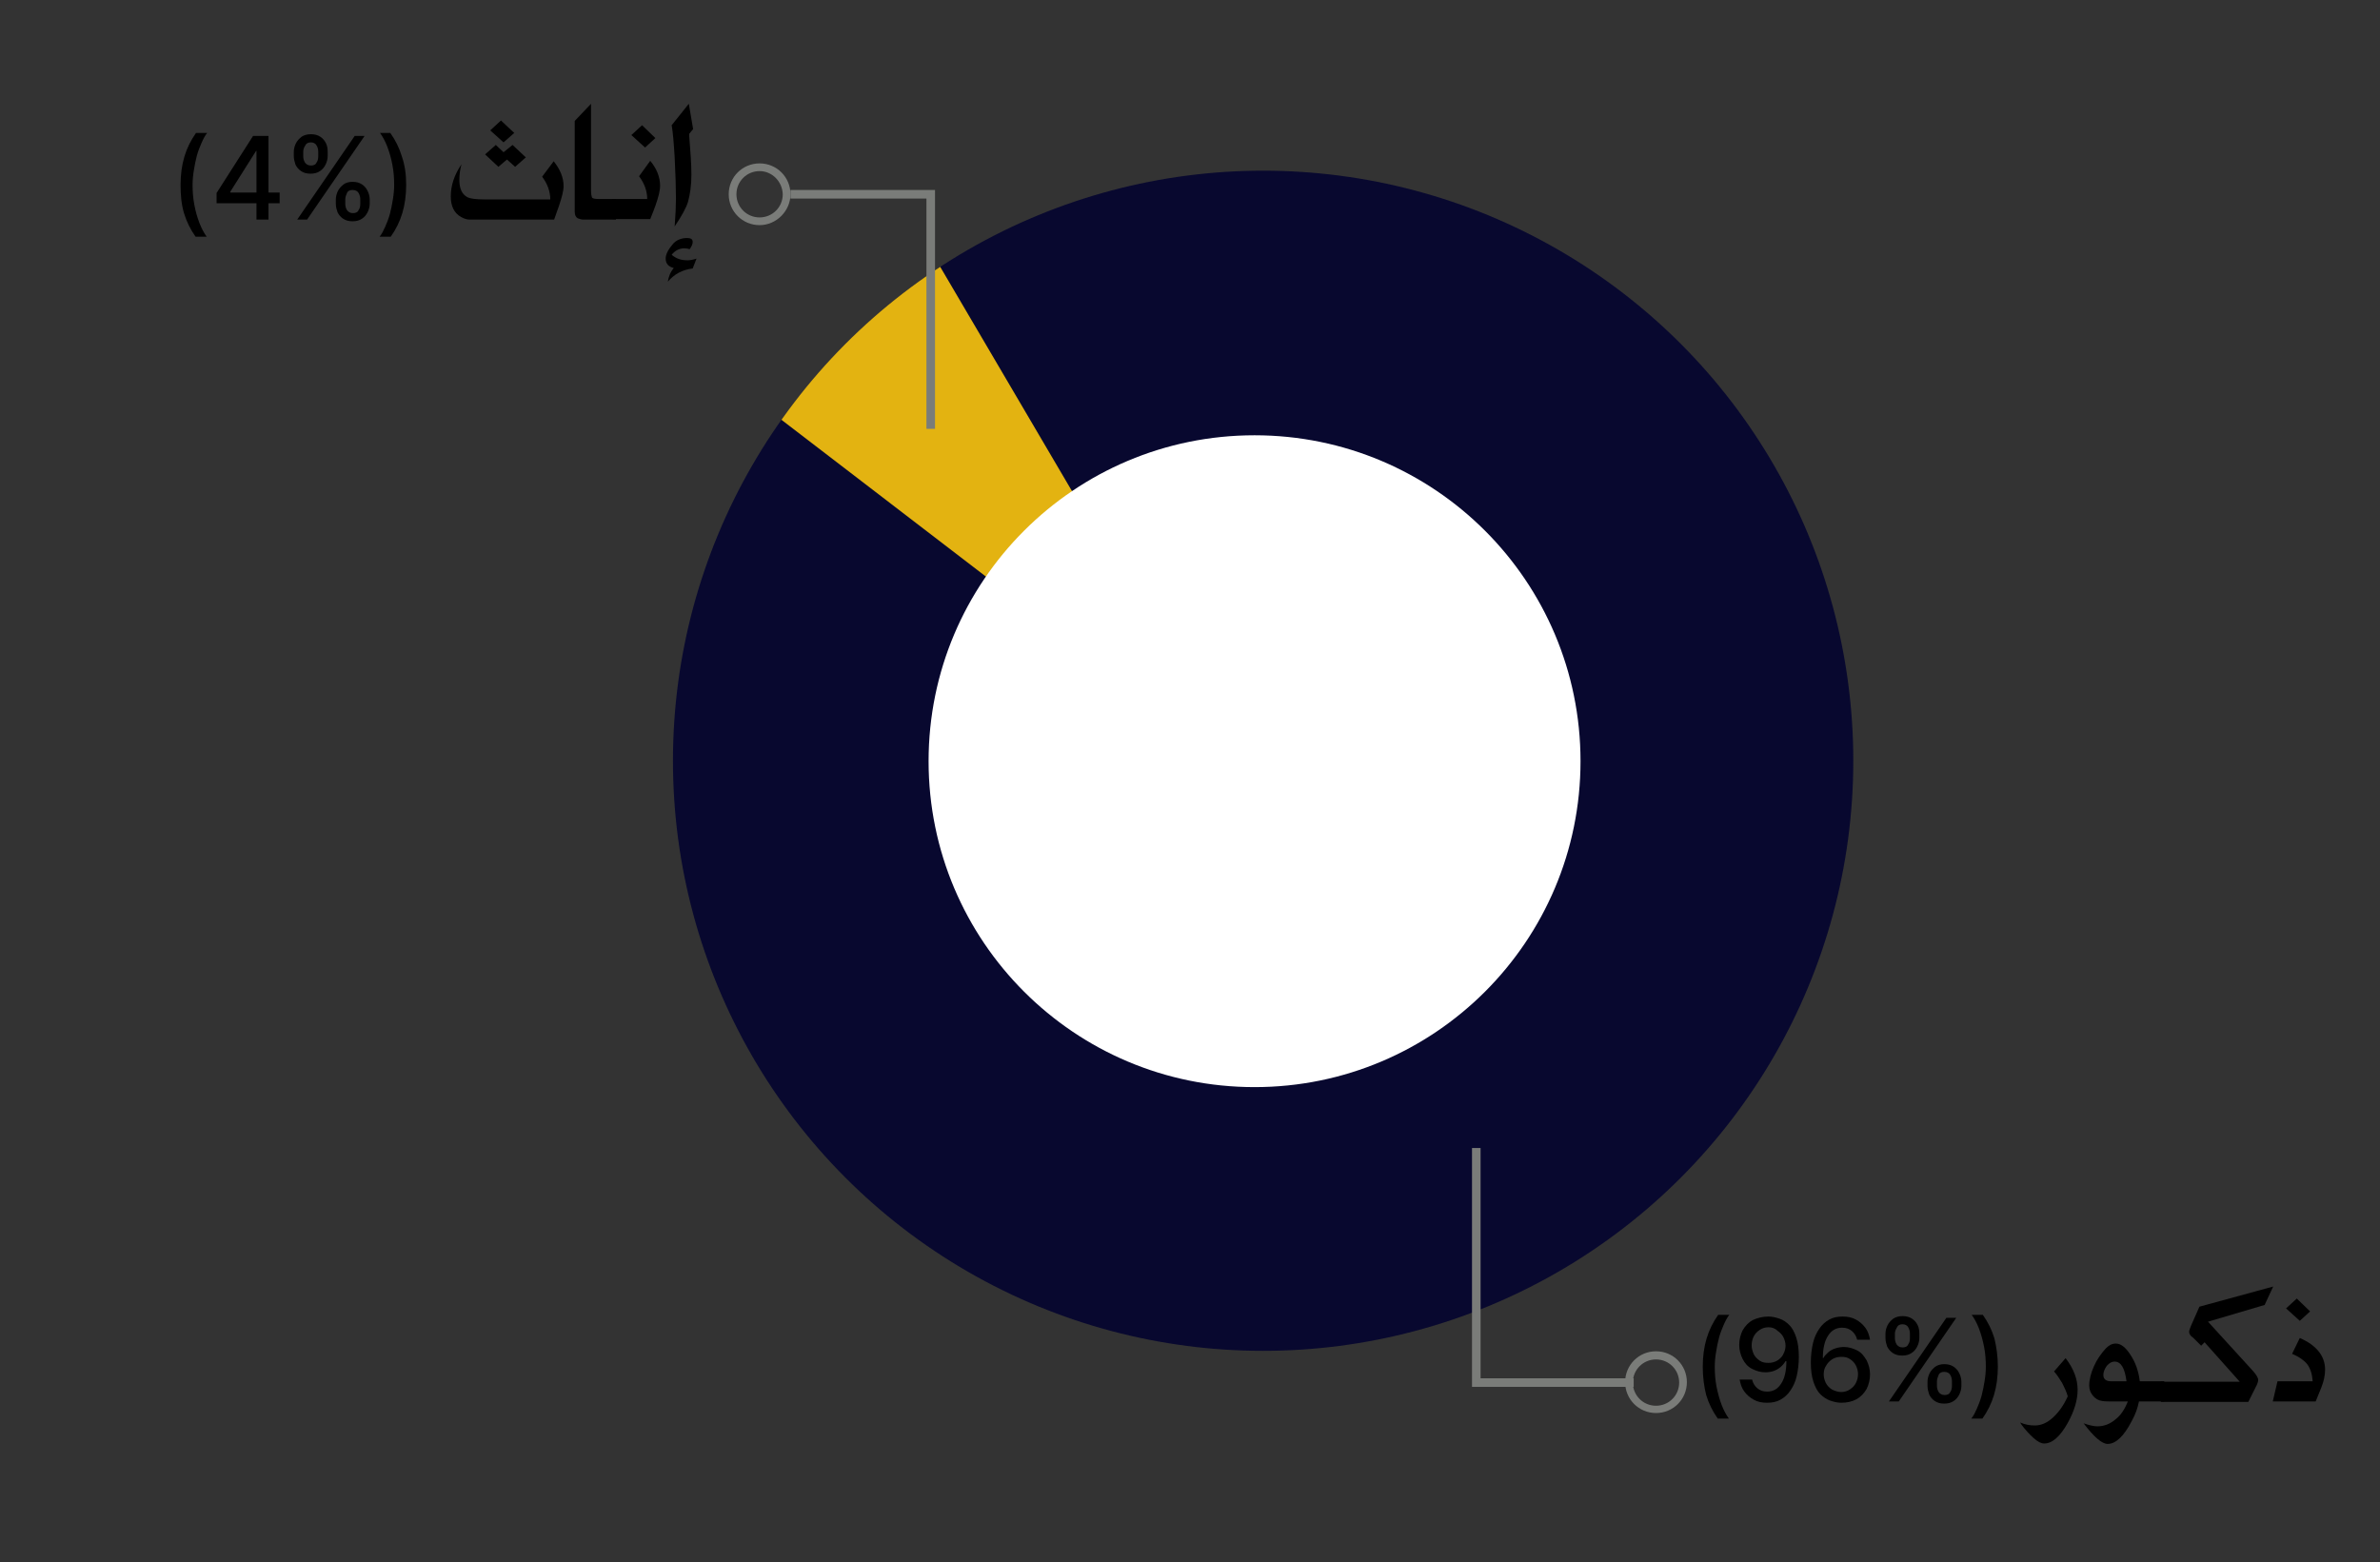
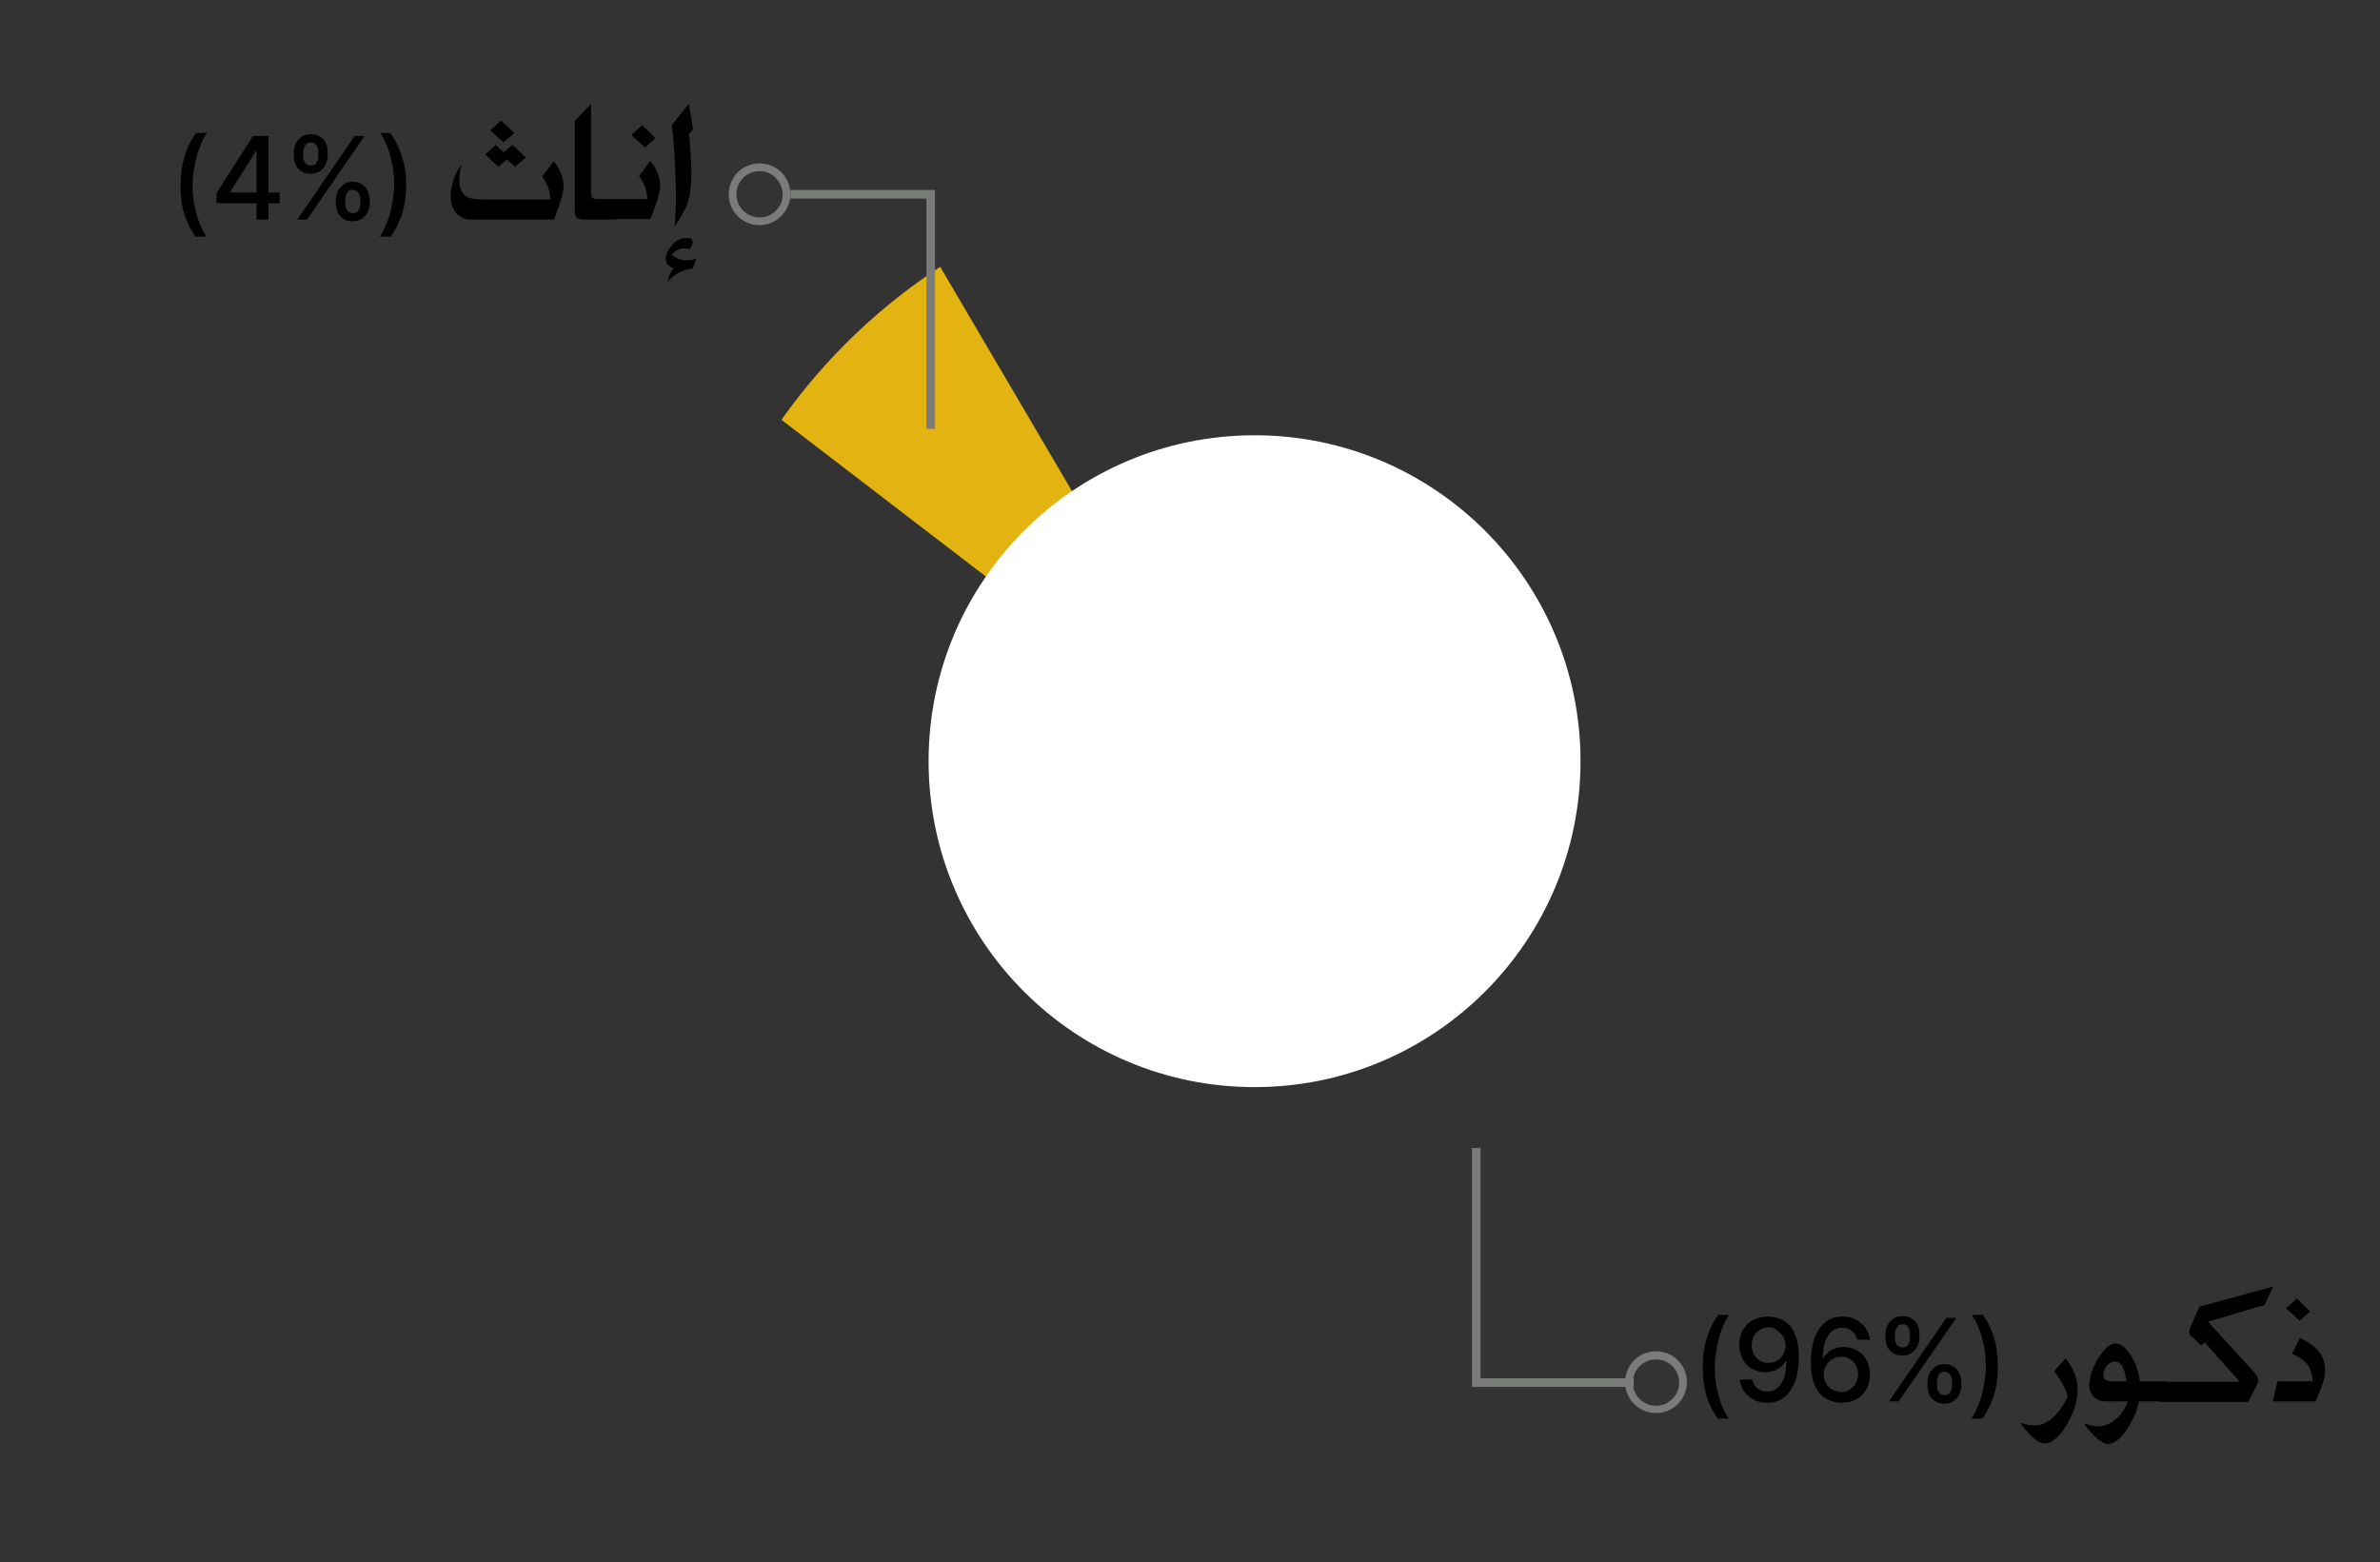
<svg xmlns="http://www.w3.org/2000/svg" xmlns:xlink="http://www.w3.org/1999/xlink" version="1.1" id="Layer_1" x="0px" y="0px" viewBox="0 0 554.9 364.3" style="enable-background:new 0 0 554.9 364.3;" xml:space="preserve">
  <rect x="0" y="0" width="554.9" height="364.3" fill="#333333" stroke="none" />
  <style type="text/css">
	.st0{fill:#08082F;}
	.st1{clip-path:url(#SVGID_2_);fill:#E3B311;}
	.st2{fill:#FFFFFF;}
	.st3{fill:#7A7C79;}
	.st4{fill:none;stroke:#7A7C79;stroke-width:2;stroke-miterlimit:10;}
</style>
-   <circle class="st0" cx="294.5" cy="177.4" r="137.6" />
  <g>
    <g>
      <defs>
        <polygon id="SVGID_1_" points="166.3,85.7 287.7,178.8 213.5,52.5    " />
      </defs>
      <clipPath id="SVGID_2_">
        <use xlink:href="#SVGID_1_" style="overflow:visible;" />
      </clipPath>
      <circle class="st1" cx="294.5" cy="177.4" r="137.6" />
    </g>
  </g>
  <circle class="st2" cx="292.5" cy="177.5" r="76" />
  <g>
    <g>
      <path class="st3" d="M386.1,329.5c-4,0-7.2-3.2-7.2-7.2s3.2-7.2,7.2-7.2s7.2,3.2,7.2,7.2S390.1,329.5,386.1,329.5z M386.1,317    c-3,0-5.4,2.4-5.4,5.4s2.4,5.4,5.4,5.4s5.4-2.4,5.4-5.4S389.1,317,386.1,317z" />
    </g>
  </g>
  <g>
    <path class="st3" d="M177.1,52.5c-4,0-7.2-3.2-7.2-7.2s3.2-7.2,7.2-7.2s7.2,3.2,7.2,7.2C184.3,49.2,181,52.5,177.1,52.5z    M177.1,39.9c-3,0-5.4,2.4-5.4,5.4s2.4,5.4,5.4,5.4s5.4-2.4,5.4-5.4C182.4,42.3,180,39.9,177.1,39.9z" />
  </g>
  <polyline class="st4" points="184.3,45.3 217,45.3 217,100 " />
  <polyline class="st4" points="380.9,322.4 344.2,322.4 344.2,267.7 " />
  <g>
    <g>
      <g>
        <path d="M397,318.7c0-2.4,0.3-4.6,0.9-6.6c0.6-2,1.5-3.8,2.7-5.5h2.6c-0.5,0.6-0.9,1.4-1.3,2.3c-0.4,0.9-0.8,1.9-1.1,3     c-0.3,1.1-0.5,2.2-0.7,3.4c-0.2,1.2-0.3,2.3-0.3,3.4c0,1.5,0.1,3,0.4,4.6c0.3,1.5,0.7,3,1.2,4.3c0.5,1.3,1.1,2.4,1.7,3.2h-2.6     c-1.2-1.7-2.1-3.5-2.7-5.5C397.3,323.3,397,321.1,397,318.7z" />
        <path d="M412.3,307c0.9,0,1.7,0.2,2.6,0.5s1.6,0.8,2.3,1.5c0.7,0.7,1.2,1.7,1.6,2.9c0.4,1.2,0.6,2.7,0.6,4.5     c0,1.7-0.2,3.2-0.5,4.5c-0.3,1.3-0.8,2.4-1.5,3.4c-0.6,0.9-1.4,1.6-2.3,2.1c-0.9,0.5-1.9,0.7-3.1,0.7c-1.2,0-2.2-0.2-3.1-0.7     c-0.9-0.5-1.6-1.1-2.2-1.9c-0.6-0.8-0.9-1.7-1.1-2.8h2.9c0.2,0.8,0.6,1.5,1.2,2s1.3,0.8,2.3,0.8c1.4,0,2.5-0.6,3.3-1.9     c0.8-1.2,1.2-3,1.2-5.2h-0.2c-0.3,0.5-0.7,1-1.2,1.4c-0.5,0.4-1,0.7-1.6,0.9s-1.3,0.3-1.9,0.3c-1.1,0-2.1-0.3-3.1-0.8     s-1.7-1.3-2.2-2.3c-0.5-1-0.8-2.1-0.8-3.3c0-1.2,0.3-2.4,0.8-3.4c0.6-1,1.3-1.8,2.4-2.4C409.8,307.3,411,307,412.3,307z      M412.3,309.5c-0.7,0-1.4,0.2-2,0.6c-0.6,0.4-1.1,0.9-1.4,1.5c-0.3,0.6-0.5,1.3-0.5,2.1c0,0.8,0.2,1.4,0.5,2.1     c0.3,0.6,0.8,1.1,1.4,1.5c0.6,0.4,1.2,0.5,2,0.5c0.6,0,1.1-0.1,1.6-0.3s0.9-0.5,1.3-0.9c0.4-0.4,0.6-0.8,0.8-1.3s0.3-1,0.3-1.5     c0-0.7-0.2-1.4-0.5-2c-0.3-0.6-0.8-1.1-1.4-1.5C413.8,309.7,413.1,309.5,412.3,309.5z" />
        <path d="M429.3,327.1c-0.9,0-1.7-0.2-2.6-0.5c-0.8-0.3-1.6-0.8-2.3-1.5c-0.7-0.7-1.2-1.7-1.6-2.9c-0.4-1.2-0.6-2.7-0.6-4.5     c0-1.7,0.2-3.2,0.5-4.5c0.3-1.3,0.8-2.4,1.5-3.4c0.6-0.9,1.4-1.6,2.3-2.1s1.9-0.7,3.1-0.7c1.2,0,2.2,0.2,3.1,0.7     c0.9,0.5,1.6,1.1,2.2,1.9c0.6,0.8,0.9,1.7,1.1,2.8H433c-0.2-0.8-0.6-1.5-1.2-2s-1.3-0.8-2.3-0.8c-1.4,0-2.5,0.6-3.3,1.9     c-0.8,1.2-1.2,3-1.2,5.2h0.1c0.3-0.6,0.8-1,1.2-1.4c0.5-0.4,1-0.7,1.7-0.9c0.6-0.2,1.3-0.3,1.9-0.3c1.1,0,2.1,0.3,3.1,0.8     s1.6,1.3,2.2,2.3c0.5,1,0.8,2.1,0.8,3.3s-0.3,2.4-0.8,3.4c-0.6,1-1.3,1.8-2.4,2.4C431.9,326.8,430.7,327.1,429.3,327.1z      M429.3,324.6c0.7,0,1.4-0.2,2-0.6c0.6-0.4,1.1-0.9,1.4-1.5s0.5-1.3,0.5-2.1c0-0.7-0.2-1.4-0.5-2c-0.3-0.6-0.8-1.1-1.4-1.5     s-1.2-0.5-2-0.5c-0.6,0-1.1,0.1-1.6,0.3c-0.5,0.2-0.9,0.5-1.3,0.9c-0.4,0.4-0.6,0.8-0.9,1.3c-0.2,0.5-0.3,1-0.3,1.6     c0,0.7,0.2,1.4,0.5,2s0.8,1.1,1.4,1.5C427.9,324.4,428.6,324.6,429.3,324.6z" />
        <path d="M439.6,312v-1c0-0.7,0.2-1.4,0.5-2c0.3-0.6,0.8-1.1,1.3-1.5c0.6-0.4,1.3-0.6,2.2-0.6c0.9,0,1.6,0.2,2.2,0.6     s1,0.9,1.3,1.5c0.3,0.6,0.4,1.3,0.4,2v1c0,0.7-0.2,1.4-0.5,2c-0.3,0.6-0.7,1.1-1.3,1.5c-0.6,0.4-1.3,0.6-2.2,0.6     c-0.9,0-1.6-0.2-2.2-0.6c-0.6-0.4-1-0.9-1.3-1.5C439.8,313.4,439.6,312.8,439.6,312z M440.4,326.8l13.4-19.5h2.3l-13.4,19.5     H440.4z M441.8,311v1c0,0.5,0.1,1,0.4,1.5c0.3,0.4,0.7,0.7,1.4,0.7c0.6,0,1.1-0.2,1.3-0.7c0.3-0.4,0.4-0.9,0.4-1.5v-1     c0-0.5-0.1-1-0.4-1.5c-0.2-0.4-0.7-0.7-1.3-0.7c-0.6,0-1.1,0.2-1.3,0.7C442,310,441.8,310.4,441.8,311z M449.4,323.2v-1     c0-0.7,0.2-1.4,0.5-2c0.3-0.6,0.8-1.1,1.3-1.5c0.6-0.4,1.3-0.6,2.1-0.6c0.9,0,1.6,0.2,2.2,0.6c0.6,0.4,1,0.9,1.3,1.5     c0.3,0.6,0.5,1.3,0.5,2v1c0,0.7-0.2,1.4-0.5,2c-0.3,0.6-0.7,1.1-1.3,1.5c-0.6,0.4-1.3,0.6-2.2,0.6c-0.9,0-1.6-0.2-2.2-0.6     c-0.6-0.4-1-0.9-1.3-1.5C449.6,324.6,449.4,323.9,449.4,323.2z M451.6,322.1v1c0,0.5,0.1,1,0.4,1.5c0.3,0.4,0.7,0.7,1.4,0.7     c0.6,0,1.1-0.2,1.3-0.7c0.3-0.4,0.4-0.9,0.4-1.5v-1c0-0.5-0.1-1-0.4-1.5c-0.2-0.4-0.7-0.7-1.4-0.7c-0.6,0-1.1,0.2-1.3,0.7     C451.8,321.1,451.6,321.6,451.6,322.1z" />
        <path d="M465.8,318.7c0,2.4-0.3,4.6-0.9,6.6c-0.6,2-1.5,3.8-2.7,5.5h-2.6c0.5-0.6,0.9-1.4,1.3-2.3s0.8-1.9,1.1-3     c0.3-1.1,0.5-2.2,0.7-3.4s0.3-2.3,0.3-3.4c0-1.5-0.1-3-0.4-4.6c-0.3-1.5-0.7-3-1.2-4.3s-1.1-2.4-1.7-3.2h2.6     c1.2,1.7,2.1,3.5,2.7,5.5C465.5,314.2,465.8,316.3,465.8,318.7z" />
        <path d="M481.6,316.7c1.9,2.5,2.8,4.9,2.8,7.4c0,2.4-0.8,5-2.3,7.7c-1.8,3.2-3.6,4.8-5.5,4.8c-0.7,0-1.5-0.4-2.5-1.3     c-1-0.9-1.9-1.9-2.8-3.1l-0.3-0.5c1.1,0.5,2.3,0.7,3.4,0.7c1.5,0,2.9-0.6,4.3-1.9c1.4-1.3,2.5-2.9,3.4-4.9     c-0.3-1.1-0.8-2.1-1.3-3.1c-0.6-1-1.2-1.9-1.9-2.7L481.6,316.7z" />
        <path d="M498.9,322.1h5.7v4.7h-5.9c-0.3,1.5-0.8,3-1.7,4.6c-1.8,3.5-3.7,5.3-5.6,5.3c-1.3,0-3.2-1.6-5.6-4.8     c1.2,0.4,2.3,0.7,3.2,0.7c1.5,0,2.9-0.5,4.2-1.6c1.3-1,2.2-2.4,2.9-4.2h-3.4c-1.2,0-2,0-2.5-0.1c-0.9-0.1-1.6-0.5-2.2-1.2     c-0.6-0.7-0.9-1.5-0.9-2.4c0-1.4,0.4-2.9,1.1-4.5s1.7-3,2.8-4.2c0.7-0.7,1.4-1.1,2.3-1.1c1.2,0,2.3,0.9,3.4,2.6     C497.9,317.7,498.6,319.7,498.9,322.1z M495.8,322.1c-0.4-3.1-1.3-4.6-2.8-4.6c-0.6,0-1.2,0.3-1.8,1c-0.5,0.7-0.8,1.4-0.8,2.1     c0,1,0.6,1.5,1.9,1.5H495.8z" />
        <path d="M530,300l-2,4.3l-13.2,3.9l10.4,11.4c0.9,1,1.3,1.7,1.3,2.2c0,0.3-0.1,0.6-0.3,1.1l-0.5,1l-1.5,3h-20.4v-4.7h18.4     L514,313l-0.8,0.8l-1.7-1.7c-0.1-0.1-0.3-0.3-0.6-0.5c-0.3-0.3-0.5-0.7-0.5-1c0-0.3,0.1-0.6,0.3-1.1l0.2-0.5l1.9-4.3L530,300z" />
        <path d="M536.2,312c3.9,1.7,5.9,4.2,5.9,7.4c0,1.3-0.3,2.7-0.9,4.2l-1.3,3.2h-10l1.1-4.7h8.2c-0.1-1.6-0.5-2.9-1.2-3.9     c-0.7-0.9-1.9-1.8-3.6-2.5L536.2,312z M538.6,305.8l-2.4,2.2l-3.2-2.9l2.5-2.3L538.6,305.8z" />
      </g>
    </g>
  </g>
  <g>
    <g>
      <g>
        <path d="M42.1,43.1c0-2.4,0.3-4.6,0.9-6.6s1.5-3.8,2.7-5.5h2.6c-0.5,0.6-0.9,1.4-1.3,2.3c-0.4,0.9-0.8,1.9-1.1,3     c-0.3,1.1-0.5,2.2-0.7,3.4c-0.2,1.2-0.3,2.3-0.3,3.4c0,1.5,0.1,3,0.4,4.6s0.7,3,1.2,4.3c0.5,1.3,1.1,2.4,1.7,3.2h-2.6     c-1.2-1.7-2.1-3.5-2.7-5.5S42.1,45.5,42.1,43.1z" />
        <path d="M50.5,47.4V45L59,31.7h1.9v3.5h-1.2l-6,9.5v0.2h11.5v2.5H50.5z M59.8,51.2v-4.5l0-1.1V31.7h2.8v19.5H59.8z" />
        <path d="M68.5,36.4v-1c0-0.7,0.2-1.4,0.5-2s0.8-1.1,1.3-1.5c0.6-0.4,1.3-0.6,2.2-0.6c0.9,0,1.6,0.2,2.2,0.6     c0.6,0.4,1,0.9,1.3,1.5s0.4,1.3,0.4,2v1c0,0.7-0.2,1.4-0.5,2c-0.3,0.6-0.7,1.1-1.3,1.5c-0.6,0.4-1.3,0.6-2.2,0.6     c-0.9,0-1.6-0.2-2.2-0.6s-1-0.9-1.3-1.5C68.7,37.8,68.5,37.1,68.5,36.4z M69.3,51.2l13.4-19.5H85L71.6,51.2H69.3z M70.7,35.4v1     c0,0.5,0.1,1,0.4,1.5c0.3,0.4,0.7,0.7,1.4,0.7c0.6,0,1.1-0.2,1.3-0.7c0.3-0.4,0.4-0.9,0.4-1.5v-1c0-0.5-0.1-1-0.4-1.5     c-0.2-0.4-0.7-0.7-1.3-0.7c-0.6,0-1.1,0.2-1.3,0.7C70.9,34.3,70.7,34.8,70.7,35.4z M78.3,47.5v-1c0-0.7,0.2-1.4,0.5-2     c0.3-0.6,0.8-1.1,1.3-1.5s1.3-0.6,2.1-0.6c0.9,0,1.6,0.2,2.2,0.6s1,0.9,1.3,1.5c0.3,0.6,0.5,1.3,0.5,2v1c0,0.7-0.2,1.4-0.5,2     c-0.3,0.6-0.7,1.1-1.3,1.5c-0.6,0.4-1.3,0.6-2.2,0.6c-0.9,0-1.6-0.2-2.2-0.6c-0.6-0.4-1-0.9-1.3-1.5     C78.5,48.9,78.3,48.3,78.3,47.5z M80.5,46.5v1c0,0.5,0.1,1,0.4,1.5c0.3,0.4,0.7,0.7,1.4,0.7c0.6,0,1.1-0.2,1.3-0.7     c0.3-0.4,0.4-0.9,0.4-1.5v-1c0-0.5-0.1-1-0.4-1.5c-0.2-0.4-0.7-0.7-1.4-0.7c-0.6,0-1.1,0.2-1.3,0.7     C80.7,45.5,80.5,45.9,80.5,46.5z" />
        <path d="M94.7,43.1c0,2.4-0.3,4.6-0.9,6.6c-0.6,2-1.5,3.8-2.7,5.5h-2.6c0.5-0.6,0.9-1.4,1.3-2.3c0.4-0.9,0.8-1.9,1.1-3     c0.3-1.1,0.5-2.2,0.7-3.4s0.3-2.3,0.3-3.4c0-1.5-0.1-3-0.4-4.6s-0.7-3-1.2-4.3c-0.5-1.3-1.1-2.4-1.7-3.2H91     c1.2,1.7,2.1,3.5,2.7,5.5C94.4,38.5,94.7,40.7,94.7,43.1z" />
        <path d="M129.2,51.2l-19.8,0c-0.5,0-1.2-0.2-1.9-0.6c-1.6-0.9-2.4-2.5-2.4-4.8c0-2.5,0.8-5,2.5-7.5c-0.3,1.1-0.5,2.3-0.5,3.6     c0,2.1,0.6,3.4,1.9,4.1c0.6,0.3,1.9,0.5,3.9,0.5h15.4c0-1.9-0.7-3.7-1.9-5.3l2.7-3.6c1.5,1.9,2.3,3.8,2.3,5.8     c0,1.1-0.4,2.6-1.1,4.7C130.1,48.7,129.7,49.7,129.2,51.2z M122.6,36.7l-2.5,2.2l-1.9-1.7l-2,1.7l-3.1-2.9l2.5-2.2l1.8,1.7     l2.1-1.7L122.6,36.7z M119.9,31l-2.5,2.2l-3.1-2.8l2.5-2.3L119.9,31z" />
        <path d="M143.6,51.2H136c-0.4,0-0.8-0.1-1.3-0.3c-0.4-0.2-0.7-0.7-0.7-1.5l0-1V28.2l3.8-4v20.2c0,0.8,0.1,1.3,0.2,1.6     c0.1,0.3,0.7,0.4,1.6,0.4h4V51.2z" />
        <path d="M142.9,46.4h8c0-1.9-0.7-3.7-1.9-5.3l2.6-3.6c1.5,1.8,2.3,3.8,2.3,5.8c0,1.2-0.4,2.7-1.1,4.7c-0.2,0.6-0.6,1.6-1.2,3.1     h-8.8V46.4z M152.8,32.2l-2.4,2.2l-3.2-2.9l2.5-2.3L152.8,32.2z" />
        <path d="M162.4,60.3l-0.9,2.3c-2.4,0.3-4.3,1.3-5.8,3.1c0.2-1.2,0.6-2.3,1.4-3.2c-1.2-0.3-1.9-1-1.9-2.2c0-0.9,0.5-2,1.6-3.3     c0.8-1,2-1.5,3.4-1.5c0.9,0,1.3,0.3,1.3,0.9c0,0.5-0.2,1-0.7,1.7c-0.4-0.1-0.8-0.2-1.2-0.2c-1.2,0-2.2,0.5-3,1.5     c1,0.9,2.2,1.3,3.7,1.3C160.8,60.7,161.5,60.6,162.4,60.3z M157.3,52.8c0.2-2.6,0.3-4.8,0.3-6.5c0-2.4-0.1-5.6-0.3-9.6     c-0.2-3.3-0.4-5.8-0.7-7.5l4-5l1,5.9l-0.9,1.1l0,0.6c0.3,3.6,0.5,6.6,0.5,9c0,2.4-0.3,4.5-0.8,6.3C160,48.4,159,50.3,157.3,52.8z     " />
      </g>
    </g>
  </g>
</svg>